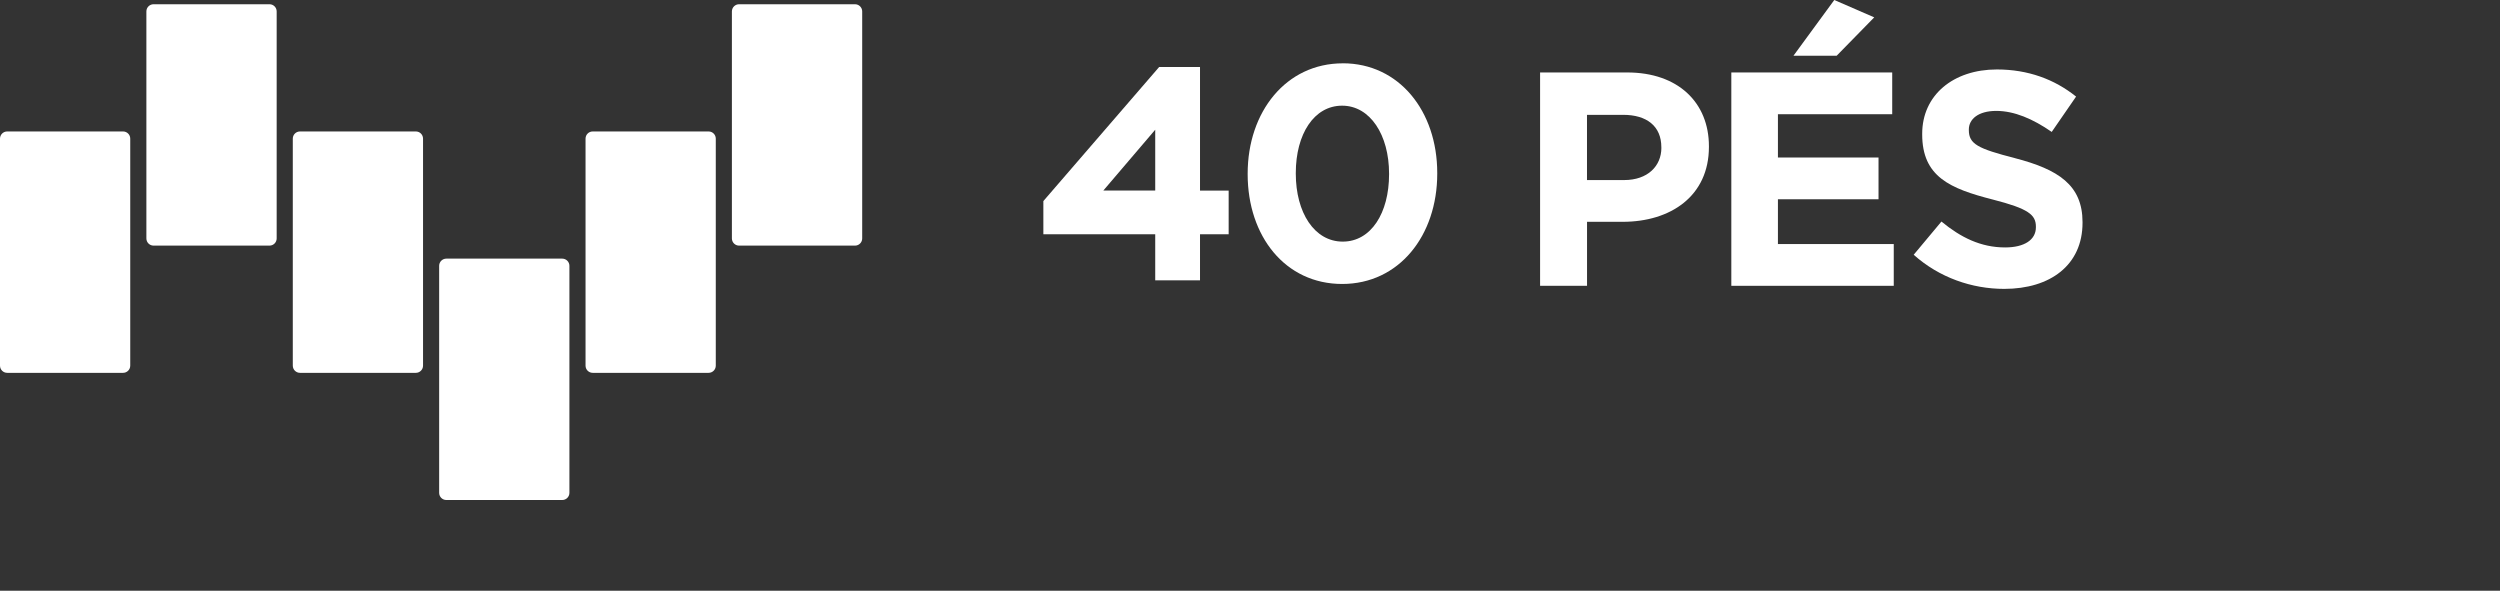
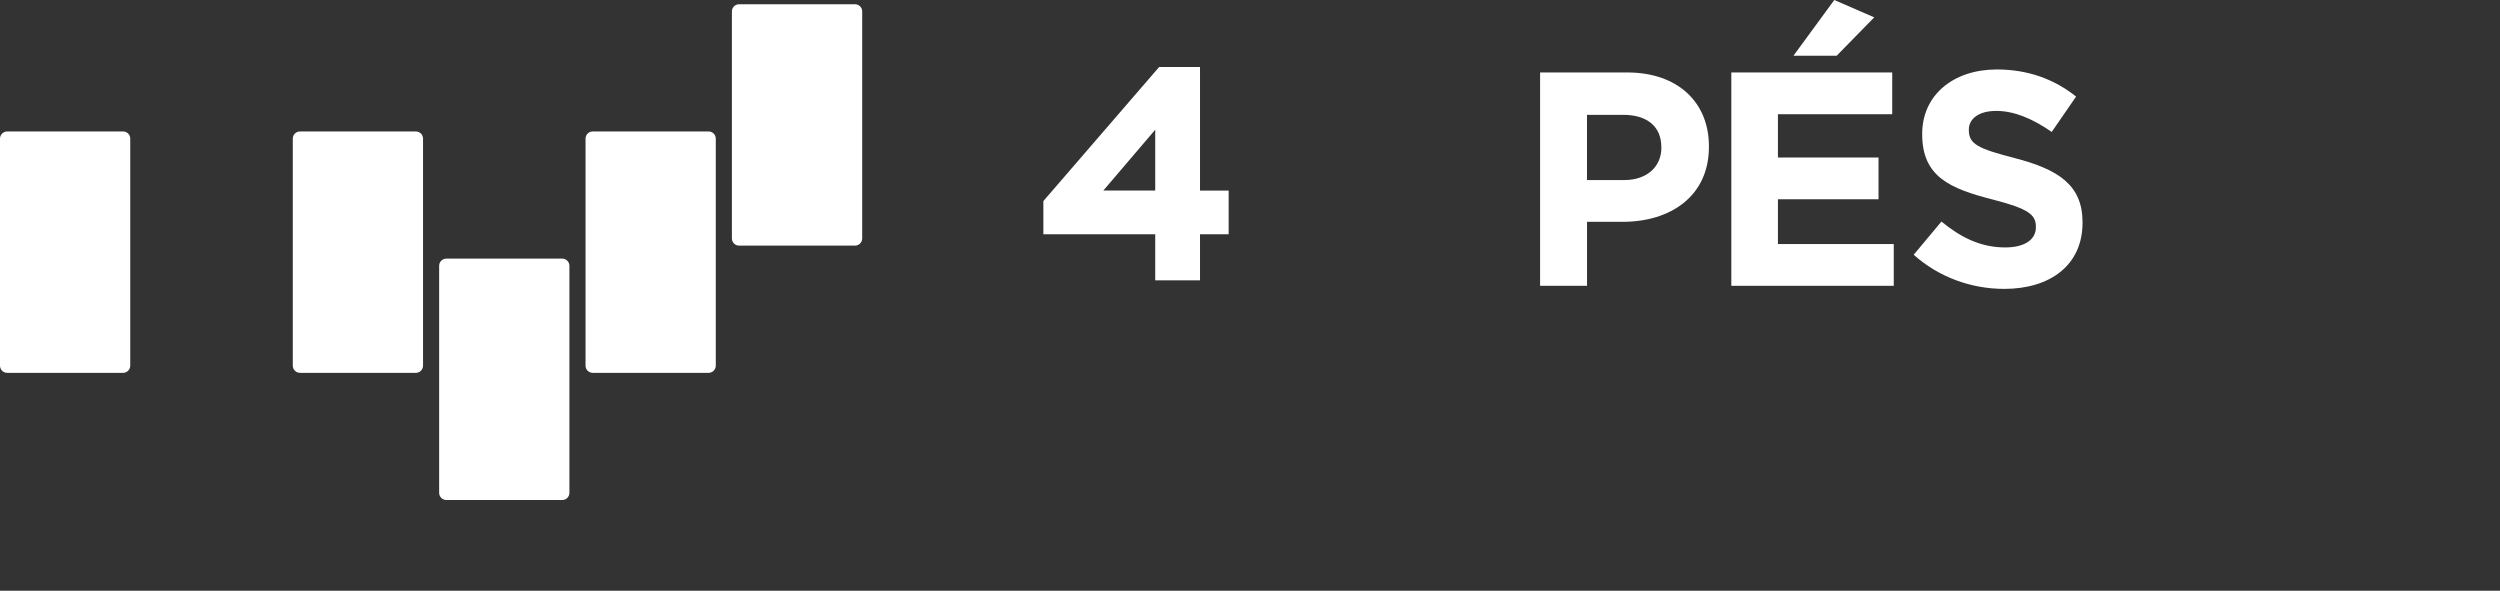
<svg xmlns="http://www.w3.org/2000/svg" width="237" height="56" viewBox="0 0 237 56" fill="none">
  <rect x="0" y="0" width="237" height="56" fill="#333333" stroke="none" />
  <path d="M41.632 36.574V46.72C41.632 47.096 41.937 47.401 42.314 47.401H53.298C53.675 47.401 53.98 47.096 53.98 46.72V36.574V25.2C53.98 24.823 53.675 24.518 53.298 24.518H42.314C41.937 24.518 41.632 24.823 41.632 25.2V36.574Z" fill="white" />
-   <path d="M69.384 11.229V22.604C69.384 22.98 69.689 23.285 70.066 23.285H81.054C81.431 23.285 81.736 22.98 81.736 22.604V1.083C81.736 0.707 81.431 0.402 81.054 0.402H70.066C69.689 0.402 69.384 0.707 69.384 1.083V11.229Z" fill="white" />
+   <path d="M69.384 11.229V22.604C69.384 22.98 69.689 23.285 70.066 23.285H81.054C81.431 23.285 81.736 22.98 81.736 22.604V1.083C81.736 0.707 81.431 0.402 81.054 0.402H70.066C69.689 0.402 69.384 0.707 69.384 1.083Z" fill="white" />
  <path d="M0 34.664C0 35.04 0.305 35.345 0.681 35.345H11.666C12.042 35.345 12.347 35.04 12.347 34.664V24.518V13.143C12.347 12.767 12.042 12.462 11.666 12.462H0.681C0.305 12.462 0 12.767 0 13.143V34.664Z" fill="white" />
  <path d="M27.757 24.518V34.664C27.757 35.04 28.062 35.345 28.438 35.345H39.423C39.799 35.345 40.104 35.04 40.104 34.664V23.285V13.143C40.104 12.767 39.799 12.462 39.423 12.462H28.438C28.062 12.462 27.757 12.767 27.757 13.143V24.518Z" fill="white" />
  <path d="M55.509 23.285V34.664C55.509 35.04 55.814 35.345 56.19 35.345H67.175C67.551 35.345 67.856 35.04 67.856 34.664V24.518V13.143C67.856 12.767 67.551 12.462 67.175 12.462H56.19C55.814 12.462 55.509 12.767 55.509 13.143V23.285Z" fill="white" />
-   <path d="M13.877 11.229V22.604C13.877 22.98 14.182 23.285 14.558 23.285H25.547C25.923 23.285 26.228 22.98 26.228 22.604V11.229V1.083C26.228 0.707 25.923 0.402 25.547 0.402H14.558C14.182 0.402 13.877 0.707 13.877 1.083V11.229Z" fill="white" />
-   <path d="M127.293 6.004C121.92 6.004 118.278 10.597 118.278 16.462V16.518C118.278 22.383 121.834 26.92 127.237 26.92C132.639 26.92 136.251 22.327 136.251 16.462V16.402C136.251 10.537 132.639 6 127.293 6V6.004ZM131.684 16.522C131.684 20.189 129.979 22.905 127.293 22.905C124.606 22.905 122.841 20.159 122.841 16.462V16.402C122.841 12.705 124.576 10.018 127.233 10.018C129.889 10.018 131.684 12.79 131.684 16.462V16.518V16.522Z" fill="white" />
  <path d="M113.761 6.351H109.888L98.911 19.062V22.211H109.515V26.573H113.761V22.211H116.477V18.066H113.761V6.354V6.351ZM109.515 18.062H104.597L109.515 12.298V18.062Z" fill="white" />
  <path d="M154.264 6.869H146V27.095H150.451V21.028H153.831C158.368 21.028 162.006 18.599 162.006 13.921V13.861C162.006 9.731 159.088 6.869 154.264 6.869ZM157.499 14.007C157.499 15.742 156.201 17.07 153.973 17.07H150.447V10.887H153.884C156.107 10.887 157.495 11.958 157.495 13.951V14.01L157.499 14.007Z" fill="white" />
  <path d="M168.547 18.89H178.084V14.932H168.547V10.828H179.382V6.869H164.13V27.095H179.528V23.136H168.547V18.89Z" fill="white" />
  <path d="M177.677 1.645L173.89 0L170.021 5.283H174.117L177.677 1.645Z" fill="white" />
  <path d="M191.007 14.988C187.511 14.092 186.646 13.659 186.646 12.331V12.275C186.646 11.294 187.541 10.514 189.246 10.514C190.951 10.514 192.712 11.264 194.503 12.507L196.813 9.156C194.761 7.511 192.25 6.585 189.302 6.585C185.172 6.585 182.224 9.014 182.224 12.682V12.738C182.224 16.752 184.855 17.879 188.929 18.92C192.309 19.786 193.003 20.364 193.003 21.491V21.55C193.003 22.737 191.906 23.457 190.086 23.457C187.772 23.457 185.866 22.502 184.049 21.002L181.418 24.151C183.847 26.319 186.937 27.386 190 27.386C194.361 27.386 197.424 25.132 197.424 21.118V21.058C197.424 17.532 195.111 16.058 191.011 14.991L191.007 14.988Z" fill="white" />
</svg>